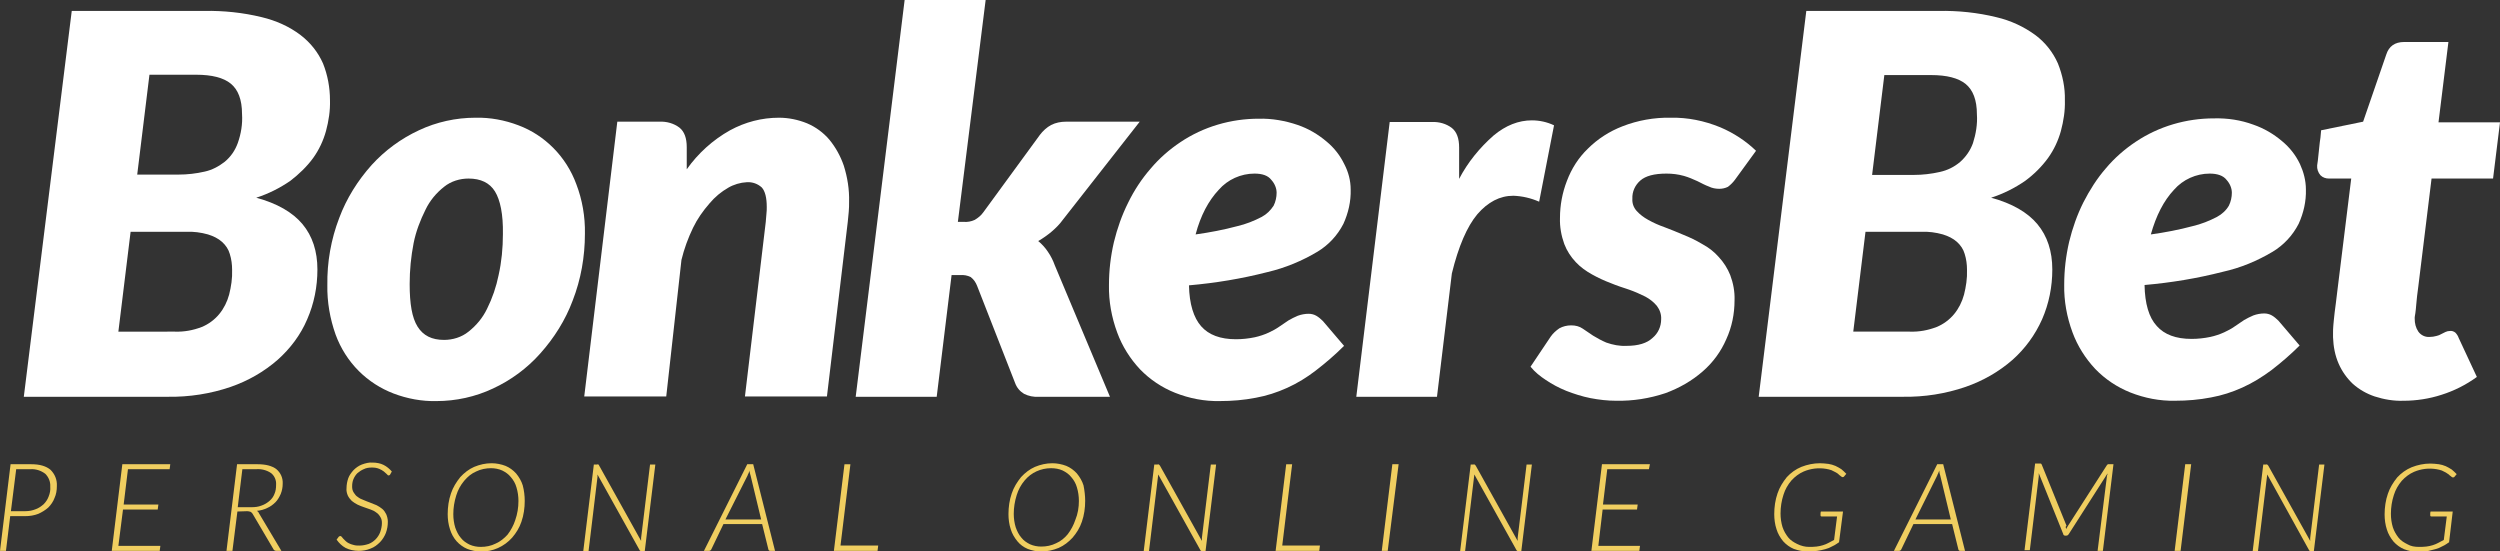
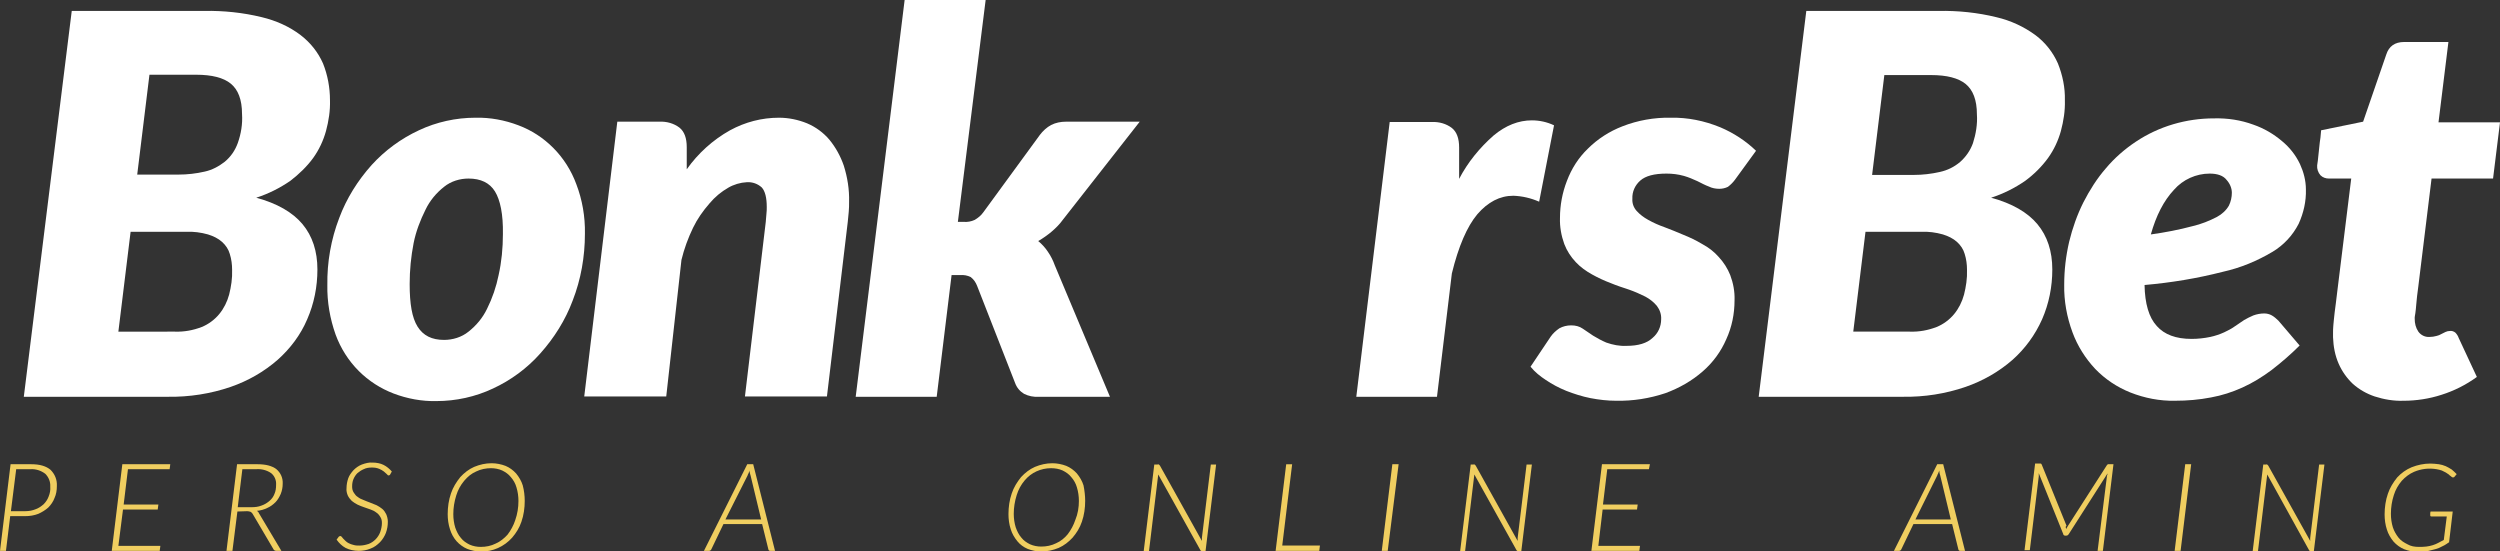
<svg xmlns="http://www.w3.org/2000/svg" version="1.1" id="Layer_1" x="0px" y="0px" width="500px" height="110.237px" viewBox="0 194.815 500 110.237" enable-background="new 0 194.815 500 110.237" xml:space="preserve">
  <rect x="0" y="194.815" width="500" height="110.237" fill="#333333" stroke="none" />
  <title>BonkersBet_Negative_BlackBG</title>
  <path fill="#F0CE60" d="M2.05,297.977l-0.859,7.01H0l2.116-17.326h4.166c1.719,0,2.976,0.396,3.835,1.125  c0.86,0.859,1.323,1.983,1.256,3.24c0,0.859-0.132,1.652-0.463,2.38c-0.264,0.728-0.728,1.389-1.256,1.918  c-0.595,0.528-1.256,0.926-1.984,1.257c-0.86,0.33-1.719,0.463-2.645,0.463H2.05V297.977z M3.24,288.652l-1.058,8.398h2.91  c0.728,0,1.389-0.133,2.05-0.396c0.595-0.199,1.124-0.596,1.587-0.992c0.463-0.463,0.793-0.992,0.992-1.521  c0.265-0.661,0.397-1.322,0.331-1.983c0.066-0.992-0.331-1.918-0.992-2.579c-0.859-0.661-1.917-0.992-2.976-0.926H3.24z" />
  <path fill="#F0CE60" d="M33.924,288.652h-8.333l-0.859,7.076h6.943l-0.132,0.992H24.6l-0.926,7.273h8.398l-0.132,0.992h-9.589  l2.116-17.326h9.588L33.924,288.652z" />
  <path fill="#F0CE60" d="M47.48,297.117l-0.992,7.869h-1.19l2.116-17.326h4.1c1.653,0,2.91,0.331,3.77,0.992  c0.86,0.728,1.323,1.785,1.256,2.91c0,0.727-0.132,1.389-0.396,2.049c-0.265,0.596-0.595,1.191-1.058,1.654  s-0.992,0.859-1.587,1.123c-0.661,0.332-1.389,0.529-2.116,0.596c0.198,0.133,0.331,0.265,0.396,0.463l4.497,7.539h-1.058  c-0.199,0-0.463-0.133-0.529-0.331l-4.166-7.075c-0.066-0.133-0.198-0.266-0.397-0.396c-0.198-0.066-0.463-0.133-0.661-0.133  L47.48,297.117z M48.473,288.652l-0.926,7.604h2.711c0.728,0,1.389-0.065,2.05-0.331c0.595-0.197,1.124-0.528,1.587-0.926  c0.463-0.396,0.793-0.859,0.992-1.389c0.265-0.595,0.331-1.189,0.331-1.852c0.066-0.926-0.331-1.785-0.992-2.314  c-0.86-0.595-1.917-0.859-2.91-0.793H48.473z" />
  <path fill="#F0CE60" d="M78.032,289.711c-0.066,0.132-0.199,0.197-0.331,0.197c-0.066,0-0.198-0.065-0.331-0.264  c-0.198-0.199-0.396-0.331-0.595-0.529c-0.264-0.198-0.595-0.396-0.926-0.529c-0.463-0.198-0.926-0.264-1.455-0.264  c-0.595,0-1.125,0.065-1.653,0.33c-0.463,0.198-0.86,0.463-1.256,0.793c-0.331,0.331-0.595,0.729-0.793,1.191  c-0.199,0.463-0.265,0.991-0.265,1.454s0.066,0.86,0.331,1.257c0.198,0.33,0.463,0.661,0.793,0.859  c0.331,0.265,0.728,0.463,1.125,0.596c0.396,0.197,0.859,0.33,1.322,0.528s0.86,0.331,1.323,0.529  c0.396,0.198,0.793,0.463,1.124,0.728c0.331,0.264,0.595,0.661,0.793,1.059c0.199,0.463,0.331,0.991,0.331,1.521  c0,0.794-0.132,1.521-0.397,2.248c-0.265,0.661-0.661,1.323-1.19,1.852c-0.529,0.529-1.124,0.992-1.852,1.257  c-0.793,0.33-1.587,0.463-2.38,0.463c-0.926,0-1.852-0.199-2.646-0.596c-0.728-0.396-1.322-0.992-1.785-1.652l0.396-0.529  c0.066-0.133,0.198-0.133,0.331-0.199c0.066,0,0.199,0.066,0.265,0.133l0.331,0.396c0.132,0.133,0.265,0.265,0.463,0.463  c0.199,0.199,0.397,0.331,0.662,0.463c0.264,0.133,0.595,0.265,0.926,0.331c0.396,0.132,0.793,0.132,1.19,0.132  c0.662,0,1.257-0.132,1.852-0.33c0.529-0.199,0.992-0.529,1.389-0.926c0.396-0.396,0.727-0.926,0.926-1.455  c0.198-0.596,0.331-1.19,0.331-1.785c0-0.463-0.066-0.859-0.331-1.257c-0.199-0.331-0.463-0.661-0.794-0.859  c-0.331-0.265-0.727-0.464-1.124-0.595l-1.323-0.463c-0.463-0.133-0.859-0.332-1.322-0.529c-0.397-0.199-0.793-0.463-1.125-0.729  c-0.331-0.33-0.595-0.66-0.793-1.058c-0.198-0.463-0.331-0.991-0.264-1.521c0-0.662,0.132-1.322,0.331-1.918  c0.198-0.596,0.595-1.124,1.058-1.653c0.463-0.463,0.992-0.859,1.653-1.124c0.728-0.265,1.455-0.463,2.183-0.396  c0.727,0,1.521,0.132,2.182,0.463c0.661,0.33,1.19,0.793,1.653,1.322L78.032,289.711z" />
  <path fill="#F0CE60" d="M104.946,295c0,1.389-0.198,2.844-0.661,4.167c-0.397,1.19-1.058,2.248-1.852,3.174  c-1.587,1.786-3.902,2.844-6.282,2.777c-0.926,0-1.852-0.198-2.711-0.528c-0.793-0.331-1.521-0.86-2.116-1.521  s-1.058-1.521-1.322-2.381c-0.331-0.992-0.463-2.05-0.463-3.041c0-1.39,0.198-2.844,0.661-4.167c0.397-1.19,1.058-2.248,1.852-3.24  c0.793-0.859,1.719-1.587,2.777-2.05c1.125-0.463,2.249-0.728,3.505-0.728c0.926,0,1.918,0.198,2.777,0.529  c0.793,0.331,1.521,0.859,2.116,1.521c0.595,0.728,1.058,1.521,1.323,2.381C104.814,292.885,104.946,293.942,104.946,295z   M103.69,295c0-0.926-0.132-1.852-0.397-2.711c-0.198-0.727-0.595-1.455-1.124-2.05c-0.463-0.595-1.058-0.991-1.719-1.322  c-0.728-0.331-1.521-0.463-2.249-0.463c-0.992,0-2.05,0.198-2.976,0.661c-0.926,0.396-1.719,1.059-2.381,1.852  c-0.727,0.859-1.256,1.852-1.587,2.91c-0.397,1.256-0.595,2.512-0.595,3.77c0,0.926,0.132,1.852,0.397,2.711  c0.264,0.727,0.595,1.455,1.124,2.05c0.463,0.595,1.058,0.991,1.719,1.322c0.728,0.331,1.521,0.463,2.249,0.463  c1.058,0,2.05-0.198,2.976-0.661c0.926-0.396,1.72-1.059,2.381-1.785c0.661-0.859,1.19-1.852,1.521-2.844  C103.492,297.58,103.69,296.323,103.69,295L103.69,295z" />
-   <path fill="#F0CE60" d="M119.693,287.727c0.066,0.066,0.132,0.133,0.132,0.198l8.398,15.077c0-0.132,0-0.198,0-0.33  c0-0.066,0-0.199,0-0.265l1.786-14.681h1.058l-2.116,17.326h-0.595c-0.198,0-0.396-0.066-0.463-0.266l-8.398-15.076v0.528  l-1.785,14.813h-1.058l2.116-17.326h0.595C119.561,287.66,119.627,287.66,119.693,287.727z" />
  <path fill="#F0CE60" d="M155.006,304.986h-0.926c-0.066,0-0.198,0-0.265-0.066c-0.066-0.066-0.132-0.133-0.132-0.198l-1.257-5.092  h-7.737l-2.447,5.092c-0.066,0.065-0.132,0.198-0.198,0.198c-0.066,0.066-0.199,0.066-0.331,0.066h-0.926l8.663-17.326h1.19  L155.006,304.986z M145.086,298.704h7.142l-2.116-8.796c-0.066-0.132-0.066-0.264-0.132-0.463c-0.066-0.197-0.066-0.33-0.066-0.528  c0,0.065-0.066,0.132-0.066,0.198l-0.132,0.33c-0.066,0.133-0.066,0.199-0.132,0.266c0,0.065-0.066,0.132-0.066,0.197  L145.086,298.704z" />
-   <path fill="#F0CE60" d="M168.1,303.928h7.539l-0.132,1.059h-8.729l2.116-17.326h1.19L168.1,303.928z" />
  <path fill="#F0CE60" d="M217.035,295c0,1.389-0.198,2.844-0.661,4.167c-0.397,1.19-1.058,2.248-1.852,3.174  c-0.793,0.86-1.719,1.587-2.777,2.05c-1.125,0.463-2.314,0.728-3.505,0.728c-0.926,0-1.852-0.198-2.711-0.528  c-0.793-0.331-1.521-0.86-2.05-1.521c-0.595-0.728-1.058-1.521-1.323-2.381c-0.331-0.992-0.463-2.05-0.463-3.041  c0-1.39,0.198-2.844,0.661-4.167c0.397-1.19,1.058-2.248,1.852-3.24c0.794-0.859,1.72-1.587,2.778-2.05  c1.124-0.463,2.248-0.728,3.504-0.728c0.926,0,1.918,0.198,2.778,0.529c0.793,0.331,1.521,0.859,2.116,1.521  c0.595,0.728,1.058,1.521,1.323,2.381C216.902,292.885,217.035,293.942,217.035,295z M215.778,295c0-0.926-0.132-1.852-0.397-2.711  c-0.198-0.727-0.595-1.455-1.124-2.05c-0.463-0.595-1.058-0.991-1.719-1.322c-0.728-0.331-1.521-0.463-2.314-0.463  c-2.05,0-3.968,0.859-5.291,2.446c-0.728,0.859-1.256,1.852-1.587,2.91c-0.397,1.256-0.595,2.513-0.595,3.77  c0,0.926,0.132,1.852,0.397,2.711c0.264,0.728,0.595,1.455,1.124,2.05c0.463,0.595,1.058,0.992,1.719,1.323  c0.728,0.33,1.521,0.463,2.249,0.463c1.058,0,2.05-0.199,2.976-0.662c0.926-0.396,1.719-1.058,2.314-1.785  c0.662-0.859,1.19-1.852,1.521-2.844C215.58,297.58,215.778,296.257,215.778,295L215.778,295z" />
  <path fill="#F0CE60" d="M231.782,287.727c0.066,0.066,0.132,0.133,0.198,0.198l8.398,15.077c0-0.132,0-0.198,0-0.33  c0-0.066,0-0.199,0-0.265l1.785-14.681h1.058l-2.116,17.326h-0.595c-0.199,0-0.397-0.066-0.463-0.266l-8.398-15.076l-0.066,0.528  l-1.785,14.813h-1.058l2.116-17.326h0.595C231.649,287.66,231.715,287.66,231.782,287.727z" />
  <path fill="#F0CE60" d="M256.447,303.928h7.539l-0.133,1.059h-8.729l2.116-17.326h1.19L256.447,303.928z" />
  <path fill="#F0CE60" d="M277.543,304.986h-1.19l2.116-17.326h1.256L277.543,304.986z" />
  <path fill="#F0CE60" d="M294.935,287.727c0.065,0.066,0.132,0.133,0.198,0.198l8.398,15.077c0-0.132,0-0.198,0-0.33  c0-0.066,0-0.199,0-0.265l1.785-14.681h1.059l-2.116,17.326h-0.529c-0.198,0-0.396-0.066-0.463-0.266l-8.398-15.076l-0.065,0.528  l-1.786,14.813h-0.991l2.115-17.326h0.596C294.736,287.66,294.803,287.66,294.935,287.727z" />
  <path fill="#F0CE60" d="M329.784,288.652h-8.332l-0.859,7.076h6.943l-0.133,0.992h-6.877l-0.859,7.273h8.332l-0.133,0.992h-9.588  l2.116-17.326h9.588L329.784,288.652z" />
-   <path fill="#F0CE60" d="M361.791,304.192c0.528,0,0.991,0,1.521-0.065c0.463-0.066,0.86-0.133,1.257-0.266  c0.396-0.132,0.793-0.264,1.124-0.463c0.396-0.197,0.728-0.396,1.124-0.595l0.596-4.694h-3.042c-0.198,0-0.265-0.066-0.265-0.266  c0-0.065,0-0.065,0-0.132c0-0.065,0-0.132,0-0.198s0-0.199,0.066-0.396h4.43l-0.793,6.149c-0.396,0.265-0.859,0.595-1.322,0.794  c-0.463,0.264-0.926,0.463-1.455,0.595s-1.059,0.265-1.587,0.331c-0.596,0.066-1.257,0.132-1.852,0.132  c-0.992,0-1.918-0.198-2.844-0.528c-0.794-0.331-1.521-0.86-2.116-1.521c-0.596-0.728-1.059-1.521-1.322-2.381  c-0.331-0.992-0.463-2.05-0.463-3.041c0-1.39,0.198-2.844,0.661-4.167c0.396-1.19,1.058-2.248,1.852-3.24  c0.793-0.859,1.785-1.587,2.909-2.05c1.19-0.463,2.447-0.728,3.703-0.728c0.596,0,1.125,0.066,1.72,0.132  c0.463,0.066,0.926,0.199,1.389,0.397c0.396,0.198,0.794,0.396,1.19,0.661c0.33,0.265,0.661,0.596,0.992,0.926l-0.397,0.463  c-0.065,0.133-0.198,0.198-0.33,0.198c-0.066,0-0.133,0-0.198-0.065c-0.133-0.066-0.199-0.133-0.265-0.199  c-0.133-0.066-0.265-0.198-0.397-0.33c-0.132-0.133-0.33-0.265-0.595-0.396c-0.265-0.133-0.529-0.266-0.794-0.397  c-0.33-0.132-0.728-0.198-1.058-0.265c-1.521-0.264-3.108-0.066-4.497,0.529c-0.926,0.396-1.785,1.059-2.446,1.785  c-0.728,0.859-1.257,1.785-1.587,2.844c-0.397,1.19-0.596,2.513-0.596,3.77c0,0.926,0.133,1.852,0.396,2.711  c0.265,0.794,0.662,1.455,1.125,2.051c0.463,0.595,1.124,0.991,1.785,1.322C360.204,303.994,360.997,304.192,361.791,304.192z" />
  <path fill="#F0CE60" d="M393.004,304.986h-0.926c-0.066,0-0.199,0-0.265-0.066c-0.066-0.066-0.133-0.133-0.133-0.198l-1.256-5.092  h-7.737l-2.447,5.092c-0.065,0.065-0.132,0.198-0.198,0.198c-0.065,0.066-0.198,0.066-0.33,0.066h-0.926l8.662-17.326h1.19  L393.004,304.986z M383.084,298.704h7.076l-2.116-8.796c-0.066-0.132-0.066-0.264-0.132-0.463c0-0.197-0.066-0.33-0.066-0.528  l-0.066,0.198l-0.132,0.33c-0.066,0.133-0.066,0.199-0.133,0.266l-0.065,0.197L383.084,298.704z" />
  <path fill="#F0CE60" d="M413.173,300.357c0,0.066,0.066,0.198,0.066,0.264c0.065-0.197,0.198-0.33,0.33-0.595l7.804-12.167  c0.065-0.066,0.132-0.133,0.198-0.199c0.066,0,0.198,0,0.265,0h0.859l-2.116,17.326h-1.058l1.852-14.813  c0-0.066,0-0.199,0.065-0.331c0.066-0.132,0.066-0.198,0.066-0.331l-7.737,12.102c-0.132,0.199-0.264,0.331-0.528,0.331h-0.198  c-0.199,0-0.397-0.132-0.397-0.331l-4.894-12.168c0,0.199,0,0.463,0,0.662l-1.785,14.746h-1.059l2.116-17.325h0.86  c0.065,0,0.198,0,0.265,0c0.065,0,0.132,0.065,0.198,0.198l4.959,12.234C413.106,300.158,413.106,300.225,413.173,300.357z" />
  <path fill="#F0CE60" d="M436.119,304.986h-1.189l2.115-17.326h1.19L436.119,304.986z" />
  <path fill="#F0CE60" d="M453.445,287.727c0.066,0.066,0.132,0.133,0.198,0.198l8.398,15.077c0-0.132,0-0.198,0-0.33  c0-0.066,0-0.199,0-0.265l1.785-14.681h1.059l-2.116,17.326h-0.529c-0.198,0-0.396-0.066-0.463-0.266l-8.332-15.076l-0.066,0.528  l-1.785,14.813h-1.058l2.115-17.326h0.596C453.313,287.66,453.379,287.66,453.445,287.727z" />
  <path fill="#F0CE60" d="M483.732,304.192c0.529,0,0.992,0,1.521-0.065c0.463-0.066,0.86-0.133,1.257-0.266  c0.396-0.132,0.794-0.264,1.124-0.463c0.396-0.197,0.728-0.396,1.124-0.595l0.596-4.694h-3.042c-0.198,0-0.265-0.066-0.265-0.266  c0-0.065,0-0.065,0-0.132c0-0.065,0-0.132,0-0.198s0-0.199,0.066-0.396h4.431l-0.728,6.149c-0.396,0.265-0.859,0.595-1.322,0.794  c-0.464,0.264-0.927,0.463-1.455,0.595c-0.529,0.132-1.059,0.265-1.587,0.397c-0.596,0.065-1.257,0.132-1.853,0.132  c-0.991,0-1.917-0.198-2.777-0.529c-0.793-0.331-1.521-0.859-2.115-1.521c-0.596-0.728-1.059-1.521-1.323-2.381  c-0.33-0.992-0.463-2.05-0.463-3.042c0-1.389,0.198-2.844,0.661-4.166c0.397-1.19,1.059-2.249,1.852-3.24  c0.794-0.86,1.786-1.587,2.91-2.05c1.19-0.463,2.446-0.728,3.703-0.728c0.595,0,1.124,0.065,1.72,0.132  c0.463,0.066,0.926,0.199,1.389,0.396c0.396,0.199,0.793,0.397,1.189,0.662c0.331,0.264,0.662,0.595,0.992,0.926l-0.396,0.463  c-0.066,0.132-0.198,0.198-0.331,0.198c-0.065,0-0.132,0-0.198-0.066c-0.132-0.065-0.198-0.132-0.265-0.198  c-0.132-0.066-0.265-0.198-0.396-0.33c-0.198-0.133-0.396-0.266-0.595-0.397c-0.265-0.132-0.529-0.265-0.794-0.396  c-0.331-0.132-0.728-0.198-1.058-0.265c-1.521-0.265-3.108-0.066-4.497,0.529c-0.926,0.396-1.785,1.058-2.447,1.785  c-0.727,0.859-1.256,1.785-1.587,2.844c-0.396,1.189-0.595,2.513-0.595,3.77c0,0.926,0.132,1.852,0.396,2.711  c0.265,0.793,0.661,1.455,1.124,2.05s1.124,0.992,1.786,1.323C482.146,304.061,482.938,304.192,483.732,304.192z" />
  <path fill="#FFFFFF" d="M310.806,219.878c-1.389-0.662-2.91-0.992-4.431-0.992c-2.646,0-5.225,0.992-7.671,3.042  c-2.778,2.447-5.158,5.356-6.878,8.663v-6.282c0-1.786-0.463-3.108-1.455-3.902c-1.123-0.859-2.578-1.256-3.967-1.19h-8.465  l-6.68,54.953h16.137l2.975-24.666c1.323-5.422,3.043-9.39,5.092-11.837c2.117-2.447,4.498-3.703,7.209-3.703  c1.785,0.066,3.505,0.463,5.158,1.19L310.806,219.878z" />
-   <path fill="#FFFFFF" d="M263.523,245.14c2.182-1.323,3.968-3.24,5.158-5.555c0.992-2.183,1.521-4.497,1.455-6.877  c0-1.786-0.463-3.505-1.257-5.026c-0.86-1.786-2.05-3.307-3.571-4.563c-1.719-1.455-3.637-2.579-5.753-3.307  c-2.513-0.859-5.158-1.322-7.804-1.256c-5.554,0-11.043,1.587-15.672,4.695c-2.183,1.455-4.232,3.24-5.952,5.29  c-1.786,2.05-3.307,4.365-4.497,6.812c-1.256,2.513-2.182,5.158-2.843,7.869c-0.661,2.844-0.992,5.687-0.992,8.597  c-0.066,3.24,0.529,6.48,1.653,9.522c0.992,2.712,2.579,5.225,4.563,7.341c1.984,2.05,4.364,3.637,7.01,4.695  c2.843,1.123,5.885,1.719,8.927,1.652c2.447,0,4.828-0.197,7.208-0.66c2.183-0.397,4.232-1.059,6.282-1.984s3.968-2.116,5.688-3.439  c1.983-1.521,3.901-3.174,5.687-4.959l-4.231-4.96c-0.397-0.396-0.86-0.794-1.323-1.058c-0.463-0.265-0.991-0.396-1.521-0.396  c-0.729,0-1.455,0.132-2.183,0.396c-0.661,0.264-1.257,0.595-1.852,0.926l-1.852,1.256c-0.661,0.463-1.389,0.859-2.116,1.19  c-0.859,0.397-1.852,0.728-2.777,0.927c-1.256,0.264-2.513,0.396-3.77,0.396c-3.108,0-5.422-0.859-6.943-2.58  c-1.521-1.719-2.381-4.496-2.447-8.199c5.29-0.463,10.515-1.322,15.672-2.646C257.109,248.38,260.415,246.991,263.523,245.14z   M247.454,240.048c-2.711,0.727-5.489,1.256-8.333,1.653c0.992-3.769,2.579-6.745,4.629-8.927c1.785-2.05,4.431-3.24,7.142-3.24  c1.588,0,2.711,0.396,3.373,1.256c0.661,0.728,1.058,1.653,1.058,2.579c0,0.86-0.198,1.786-0.595,2.579  c-0.596,0.926-1.389,1.719-2.381,2.248C250.826,238.99,249.173,239.651,247.454,240.048z" />
  <path fill="#FFFFFF" d="M454.569,245.14c2.183-1.323,3.968-3.24,5.158-5.555c0.992-2.183,1.521-4.497,1.455-6.877  c0-1.786-0.463-3.505-1.19-5.092c-0.859-1.785-2.05-3.306-3.571-4.563c-1.719-1.455-3.637-2.579-5.753-3.307  c-2.513-0.926-5.158-1.323-7.869-1.256c-5.555,0-11.044,1.587-15.673,4.695c-2.183,1.455-4.232,3.24-5.951,5.291  c-1.786,2.05-3.24,4.364-4.497,6.811c-1.257,2.513-2.183,5.158-2.844,7.87c-0.661,2.843-0.992,5.687-0.992,8.596  c-0.065,3.24,0.529,6.48,1.653,9.523c0.992,2.711,2.579,5.224,4.563,7.34c1.983,2.05,4.364,3.637,7.01,4.695  c2.843,1.124,5.885,1.719,8.927,1.653c2.447,0,4.827-0.198,7.208-0.661c2.183-0.396,4.232-1.059,6.282-1.984  s3.968-2.116,5.754-3.438c1.983-1.521,3.901-3.175,5.687-4.96l-4.232-4.959c-0.396-0.397-0.859-0.794-1.322-1.059  s-0.992-0.396-1.521-0.396c-0.728,0-1.455,0.132-2.183,0.396c-0.661,0.265-1.257,0.596-1.852,0.926l-1.852,1.256  c-0.661,0.463-1.389,0.86-2.116,1.191c-0.859,0.396-1.852,0.727-2.777,0.926c-1.257,0.264-2.513,0.396-3.77,0.396  c-3.108,0-5.423-0.859-6.943-2.579c-1.587-1.72-2.381-4.497-2.447-8.2c5.291-0.463,10.515-1.322,15.673-2.645  C448.155,248.38,451.462,246.991,454.569,245.14z M438.5,240.048c-2.711,0.727-5.488,1.256-8.332,1.653  c1.058-3.769,2.579-6.745,4.629-8.927c1.785-2.05,4.431-3.24,7.142-3.24c1.521,0,2.712,0.396,3.373,1.256  c0.661,0.728,1.058,1.653,1.058,2.579c0,0.86-0.198,1.786-0.595,2.579c-0.529,0.926-1.389,1.719-2.381,2.248  C441.873,238.99,440.22,239.651,438.5,240.048z" />
  <path fill="#FFFFFF" d="M115.263,231.649c-0.992-2.711-2.579-5.224-4.629-7.274c-1.984-1.984-4.298-3.505-6.943-4.497  c-2.777-1.058-5.687-1.587-8.597-1.521c-3.902,0-7.803,0.859-11.308,2.513c-3.571,1.653-6.811,4.034-9.457,6.944  c-2.777,3.108-5.025,6.679-6.48,10.581c-1.653,4.298-2.447,8.861-2.38,13.424c-0.066,3.373,0.529,6.745,1.653,9.92  c0.992,2.711,2.579,5.224,4.629,7.273c1.983,1.984,4.364,3.505,6.943,4.497c2.777,1.058,5.687,1.587,8.597,1.521  c3.901,0,7.803-0.859,11.308-2.513c3.571-1.653,6.811-4.034,9.457-7.009c2.777-3.109,5.025-6.68,6.48-10.581  c1.653-4.232,2.447-8.795,2.447-13.358C117.048,238.13,116.453,234.757,115.263,231.649z M99.722,249.834  c-0.463,2.315-1.256,4.629-2.314,6.746c-0.86,1.785-2.116,3.307-3.703,4.563c-1.389,1.125-3.174,1.653-4.894,1.653  c-2.447,0-4.166-0.86-5.291-2.646c-1.124-1.785-1.587-4.563-1.587-8.53c0-2.777,0.265-5.489,0.793-8.2  c0.463-2.314,1.323-4.563,2.381-6.679c0.859-1.786,2.116-3.307,3.703-4.563c1.389-1.124,3.174-1.653,4.894-1.653  c2.447,0,4.232,0.86,5.29,2.579c1.058,1.719,1.653,4.563,1.587,8.531C100.582,244.412,100.317,247.189,99.722,249.834  L99.722,249.834z" />
  <path fill="#FFFFFF" d="M165.851,222.722c-1.19-1.389-2.711-2.513-4.431-3.24c-1.786-0.728-3.703-1.124-5.621-1.124  c-3.438,0-6.745,0.859-9.787,2.513c-3.438,1.918-6.414,4.629-8.663,7.803v-4.431c0-1.785-0.463-3.108-1.455-3.901  c-1.124-0.86-2.579-1.256-3.968-1.19h-8.464l-6.613,54.953h16.4l3.042-27.311c0.529-2.183,1.323-4.365,2.314-6.415  c0.86-1.786,1.984-3.373,3.307-4.894c1.058-1.256,2.314-2.314,3.703-3.108c1.124-0.661,2.447-1.058,3.769-1.124  c1.125-0.066,2.183,0.331,2.976,1.058c0.661,0.728,0.992,2.05,0.992,3.901c0,0.397,0,0.86-0.066,1.389  c-0.066,0.529-0.066,0.992-0.132,1.587l-4.166,34.916h16.4l4.166-34.916c0.066-0.728,0.132-1.389,0.198-2.05  c0.066-0.661,0.066-1.322,0.066-1.983c0.066-2.447-0.331-4.894-1.058-7.208C168.1,226.028,167.107,224.243,165.851,222.722z" />
  <path fill="#FFFFFF" d="M334.148,218.357c-3.306-0.066-6.612,0.529-9.654,1.719c-2.579,0.992-4.96,2.513-6.943,4.497  c-1.852,1.786-3.24,3.968-4.166,6.415c-0.926,2.381-1.389,4.894-1.389,7.407c-0.066,1.785,0.265,3.571,0.859,5.224  c0.529,1.389,1.322,2.579,2.314,3.637c0.926,0.992,2.05,1.785,3.24,2.446c1.19,0.662,2.447,1.257,3.703,1.72  c1.257,0.529,2.513,0.926,3.703,1.322c1.124,0.396,2.183,0.859,3.24,1.389c0.86,0.463,1.653,1.059,2.314,1.852  c0.596,0.794,0.926,1.72,0.86,2.711c0,1.389-0.596,2.777-1.72,3.703c-1.124,1.059-2.844,1.588-5.224,1.588  c-1.39,0.066-2.712-0.198-4.034-0.661c-0.926-0.397-1.785-0.86-2.646-1.39l-2.05-1.389c-0.661-0.463-1.455-0.66-2.314-0.66  s-1.653,0.197-2.381,0.595c-0.661,0.463-1.256,0.991-1.719,1.653l-4.034,6.018c0.859,1.059,1.918,1.918,3.042,2.645  c1.256,0.86,2.645,1.588,4.1,2.183c1.521,0.595,3.175,1.124,4.828,1.455c1.719,0.331,3.438,0.529,5.157,0.529  c3.373,0.065,6.68-0.463,9.854-1.521c2.711-0.992,5.29-2.447,7.473-4.365c2.05-1.785,3.637-3.968,4.695-6.414  c1.124-2.447,1.653-5.092,1.653-7.804c0.065-1.72-0.265-3.438-0.86-5.026c-0.528-1.322-1.322-2.579-2.314-3.637  c-0.926-1.058-2.05-1.918-3.307-2.579c-1.189-0.728-2.446-1.323-3.769-1.852c-1.257-0.529-2.514-1.058-3.77-1.521  c-1.124-0.397-2.183-0.86-3.24-1.455c-0.86-0.463-1.653-1.058-2.314-1.785c-0.596-0.662-0.926-1.521-0.86-2.447  c-0.065-1.389,0.529-2.711,1.588-3.637c1.058-0.926,2.777-1.389,5.224-1.389c1.19,0,2.314,0.132,3.505,0.463  c0.926,0.265,1.852,0.661,2.711,1.058c0.794,0.396,1.521,0.793,2.249,1.058c0.661,0.331,1.389,0.463,2.116,0.463  c0.595,0,1.19-0.132,1.719-0.397c0.529-0.397,0.992-0.86,1.389-1.389l4.232-5.819c-2.05-1.984-4.497-3.571-7.142-4.695  C340.828,218.953,337.521,218.291,334.148,218.357z" />
  <path fill="#FFFFFF" d="M483.071,257.439c0.065-0.463,0.132-1.059,0.198-1.918s0.198-1.983,0.396-3.438l2.646-21.558h12.3  L500,219.283h-12.3l1.983-16.069h-8.861c-1.852,0-3.042,0.86-3.57,2.513l-4.629,13.424l-8.398,1.719l-0.133,1.455  c0,0.066-0.065,0.396-0.132,0.926c-0.066,0.529-0.133,1.19-0.198,1.852c-0.066,0.661-0.133,1.256-0.198,1.852  c-0.066,0.595-0.133,0.926-0.133,0.926c-0.066,0.728,0.198,1.455,0.661,1.984c0.463,0.463,1.059,0.661,1.72,0.661h4.431  l-2.777,22.484c-0.198,1.786-0.397,3.175-0.529,4.232s-0.198,1.917-0.265,2.579c-0.066,0.661-0.066,1.189-0.066,1.521v0.926  c0.066,1.852,0.397,3.637,1.125,5.289c0.661,1.521,1.653,2.91,2.843,4.034c1.257,1.124,2.777,1.983,4.365,2.513  c1.852,0.596,3.769,0.926,5.753,0.86c2.579,0,5.158-0.397,7.604-1.19c2.513-0.793,4.894-1.984,7.076-3.571l-3.637-7.804  c-0.133-0.396-0.397-0.793-0.662-1.057c-0.33-0.266-0.727-0.397-1.124-0.332c-0.265,0-0.595,0.066-0.859,0.199  s-0.529,0.264-0.794,0.396c-0.33,0.199-0.661,0.33-0.991,0.396c-0.464,0.133-0.927,0.199-1.39,0.199  c-0.859,0.066-1.719-0.331-2.248-1.059c-0.529-0.793-0.728-1.653-0.728-2.579c0-0.065,0-0.132,0-0.265  C482.938,258.167,483.005,257.902,483.071,257.439z" />
  <path fill="#FFFFFF" d="M62.624,226.425c1.19-1.653,2.05-3.505,2.579-5.423c0.529-1.984,0.859-4.034,0.793-6.15  c0-2.513-0.463-5.026-1.389-7.34c-0.992-2.249-2.513-4.166-4.497-5.687c-2.249-1.719-4.96-2.91-7.737-3.571  c-3.77-0.926-7.671-1.323-11.506-1.257H14.35L4.761,274.17h28.832c4.232,0.066,8.531-0.596,12.564-1.984  c3.439-1.189,6.679-3.041,9.391-5.422c2.513-2.248,4.563-4.959,5.885-8.068c1.389-3.174,2.05-6.546,2.05-9.985  c0-3.637-0.992-6.679-2.976-9.06c-1.984-2.381-5.092-4.166-9.258-5.291c2.447-0.793,4.695-1.917,6.811-3.373  C59.78,229.666,61.368,228.145,62.624,226.425z M45.827,253.736c-0.396,1.455-1.058,2.777-1.984,3.901s-2.182,2.05-3.505,2.579  c-1.719,0.661-3.504,0.992-5.356,0.926H23.674l2.447-19.971H37.23c1.455-0.066,2.976,0.132,4.365,0.529  c1.058,0.331,2.05,0.793,2.843,1.521c0.728,0.662,1.256,1.455,1.521,2.381c0.331,1.058,0.463,2.116,0.463,3.174  C46.489,250.496,46.224,252.149,45.827,253.736L45.827,253.736z M47.546,223.449c-0.529,1.455-1.389,2.711-2.579,3.703  c-1.19,0.926-2.513,1.653-4.034,1.984c-1.719,0.397-3.505,0.595-5.224,0.595h-8.266l2.447-19.971h9.324  c3.174,0,5.489,0.595,6.943,1.785c1.455,1.19,2.249,3.174,2.249,6.084C48.539,219.614,48.208,221.598,47.546,223.449L47.546,223.449  z" />
  <path fill="#FFFFFF" d="M209.562,245.14c-0.529-0.793-1.19-1.521-1.917-2.116c0.926-0.529,1.852-1.19,2.645-1.852  c0.86-0.728,1.653-1.521,2.314-2.447l15.342-19.574h-14.747c-1.058,0-2.05,0.198-2.976,0.661c-0.86,0.463-1.653,1.19-2.249,1.984  l-11.308,15.474c-0.463,0.662-1.058,1.125-1.719,1.521c-0.728,0.331-1.455,0.463-2.249,0.397h-1.124l5.555-44.373h-16.202  l-9.787,79.354h16.201l2.976-24.335h1.719c0.728-0.066,1.455,0.066,2.116,0.397c0.595,0.463,0.992,1.058,1.256,1.72l7.605,19.441  c0.331,0.926,0.926,1.653,1.785,2.182c0.926,0.463,1.918,0.662,2.91,0.596h14.284l-11.043-26.319  C210.62,246.925,210.157,245.999,209.562,245.14z" />
  <path fill="#FFFFFF" d="M409.602,226.425c1.19-1.653,2.051-3.505,2.579-5.423c0.529-1.984,0.86-4.034,0.794-6.15  c0.066-2.513-0.463-5.026-1.389-7.34c-0.992-2.249-2.513-4.166-4.431-5.621c-2.314-1.719-5.025-2.976-7.869-3.637  c-3.77-0.926-7.671-1.323-11.507-1.257h-26.518l-9.522,77.172h28.832c4.299,0.066,8.53-0.596,12.564-1.984  c3.438-1.189,6.679-3.041,9.391-5.422c2.513-2.248,4.496-4.959,5.886-8.068c1.389-3.174,2.05-6.546,2.05-9.985  c0-3.637-0.992-6.679-2.977-9.06c-1.983-2.381-5.092-4.166-9.258-5.291c2.447-0.793,4.695-1.917,6.812-3.373  C406.824,229.666,408.346,228.145,409.602,226.425z M392.806,253.736c-0.397,1.455-1.059,2.777-1.984,3.901s-2.183,2.05-3.505,2.579  c-1.719,0.661-3.505,0.992-5.356,0.926h-11.308l2.446-19.971h11.109c1.455-0.066,2.977,0.132,4.365,0.529  c1.058,0.331,2.05,0.793,2.843,1.521c0.728,0.662,1.257,1.455,1.521,2.381c0.33,1.058,0.463,2.116,0.463,3.174  C393.467,250.496,393.202,252.149,392.806,253.736L392.806,253.736z M394.591,223.449c-0.529,1.455-1.389,2.711-2.579,3.77  c-1.19,0.992-2.513,1.653-4.034,1.984c-1.719,0.396-3.505,0.595-5.224,0.595h-8.332l2.446-19.971h9.324  c3.174,0,5.488,0.595,6.943,1.786s2.248,3.174,2.248,6.084C395.517,219.614,395.186,221.598,394.591,223.449z" />
</svg>